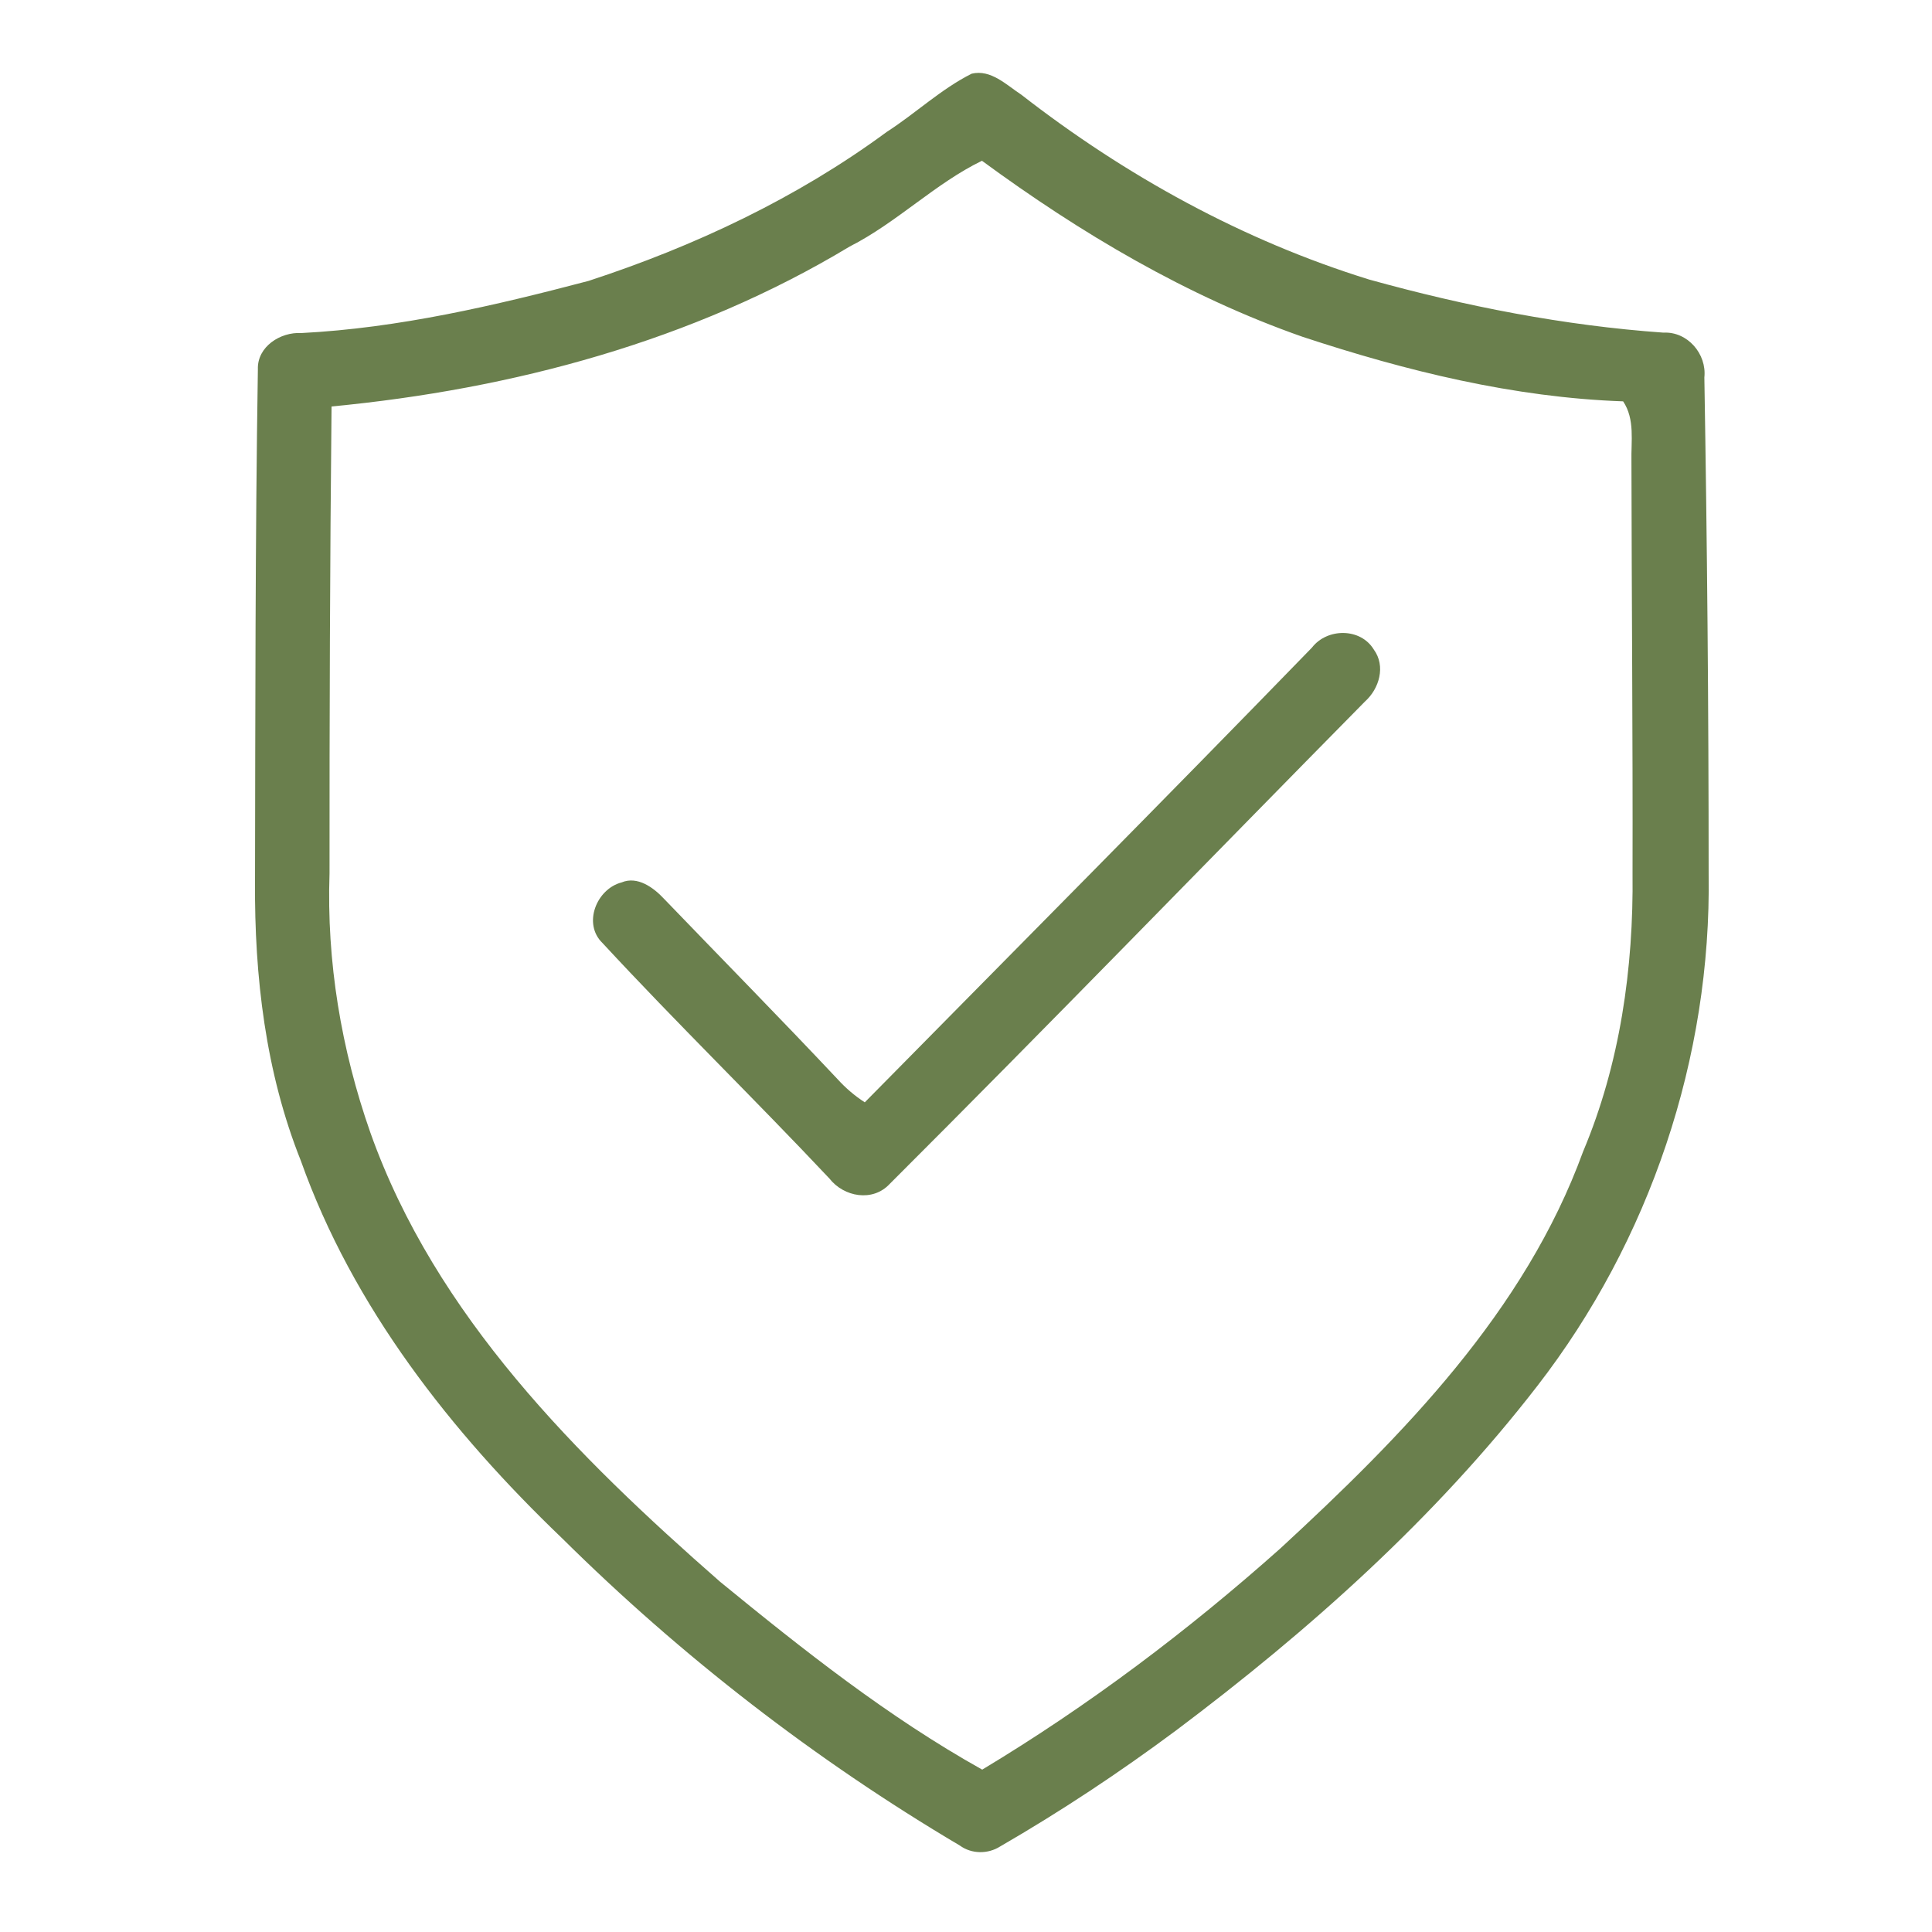
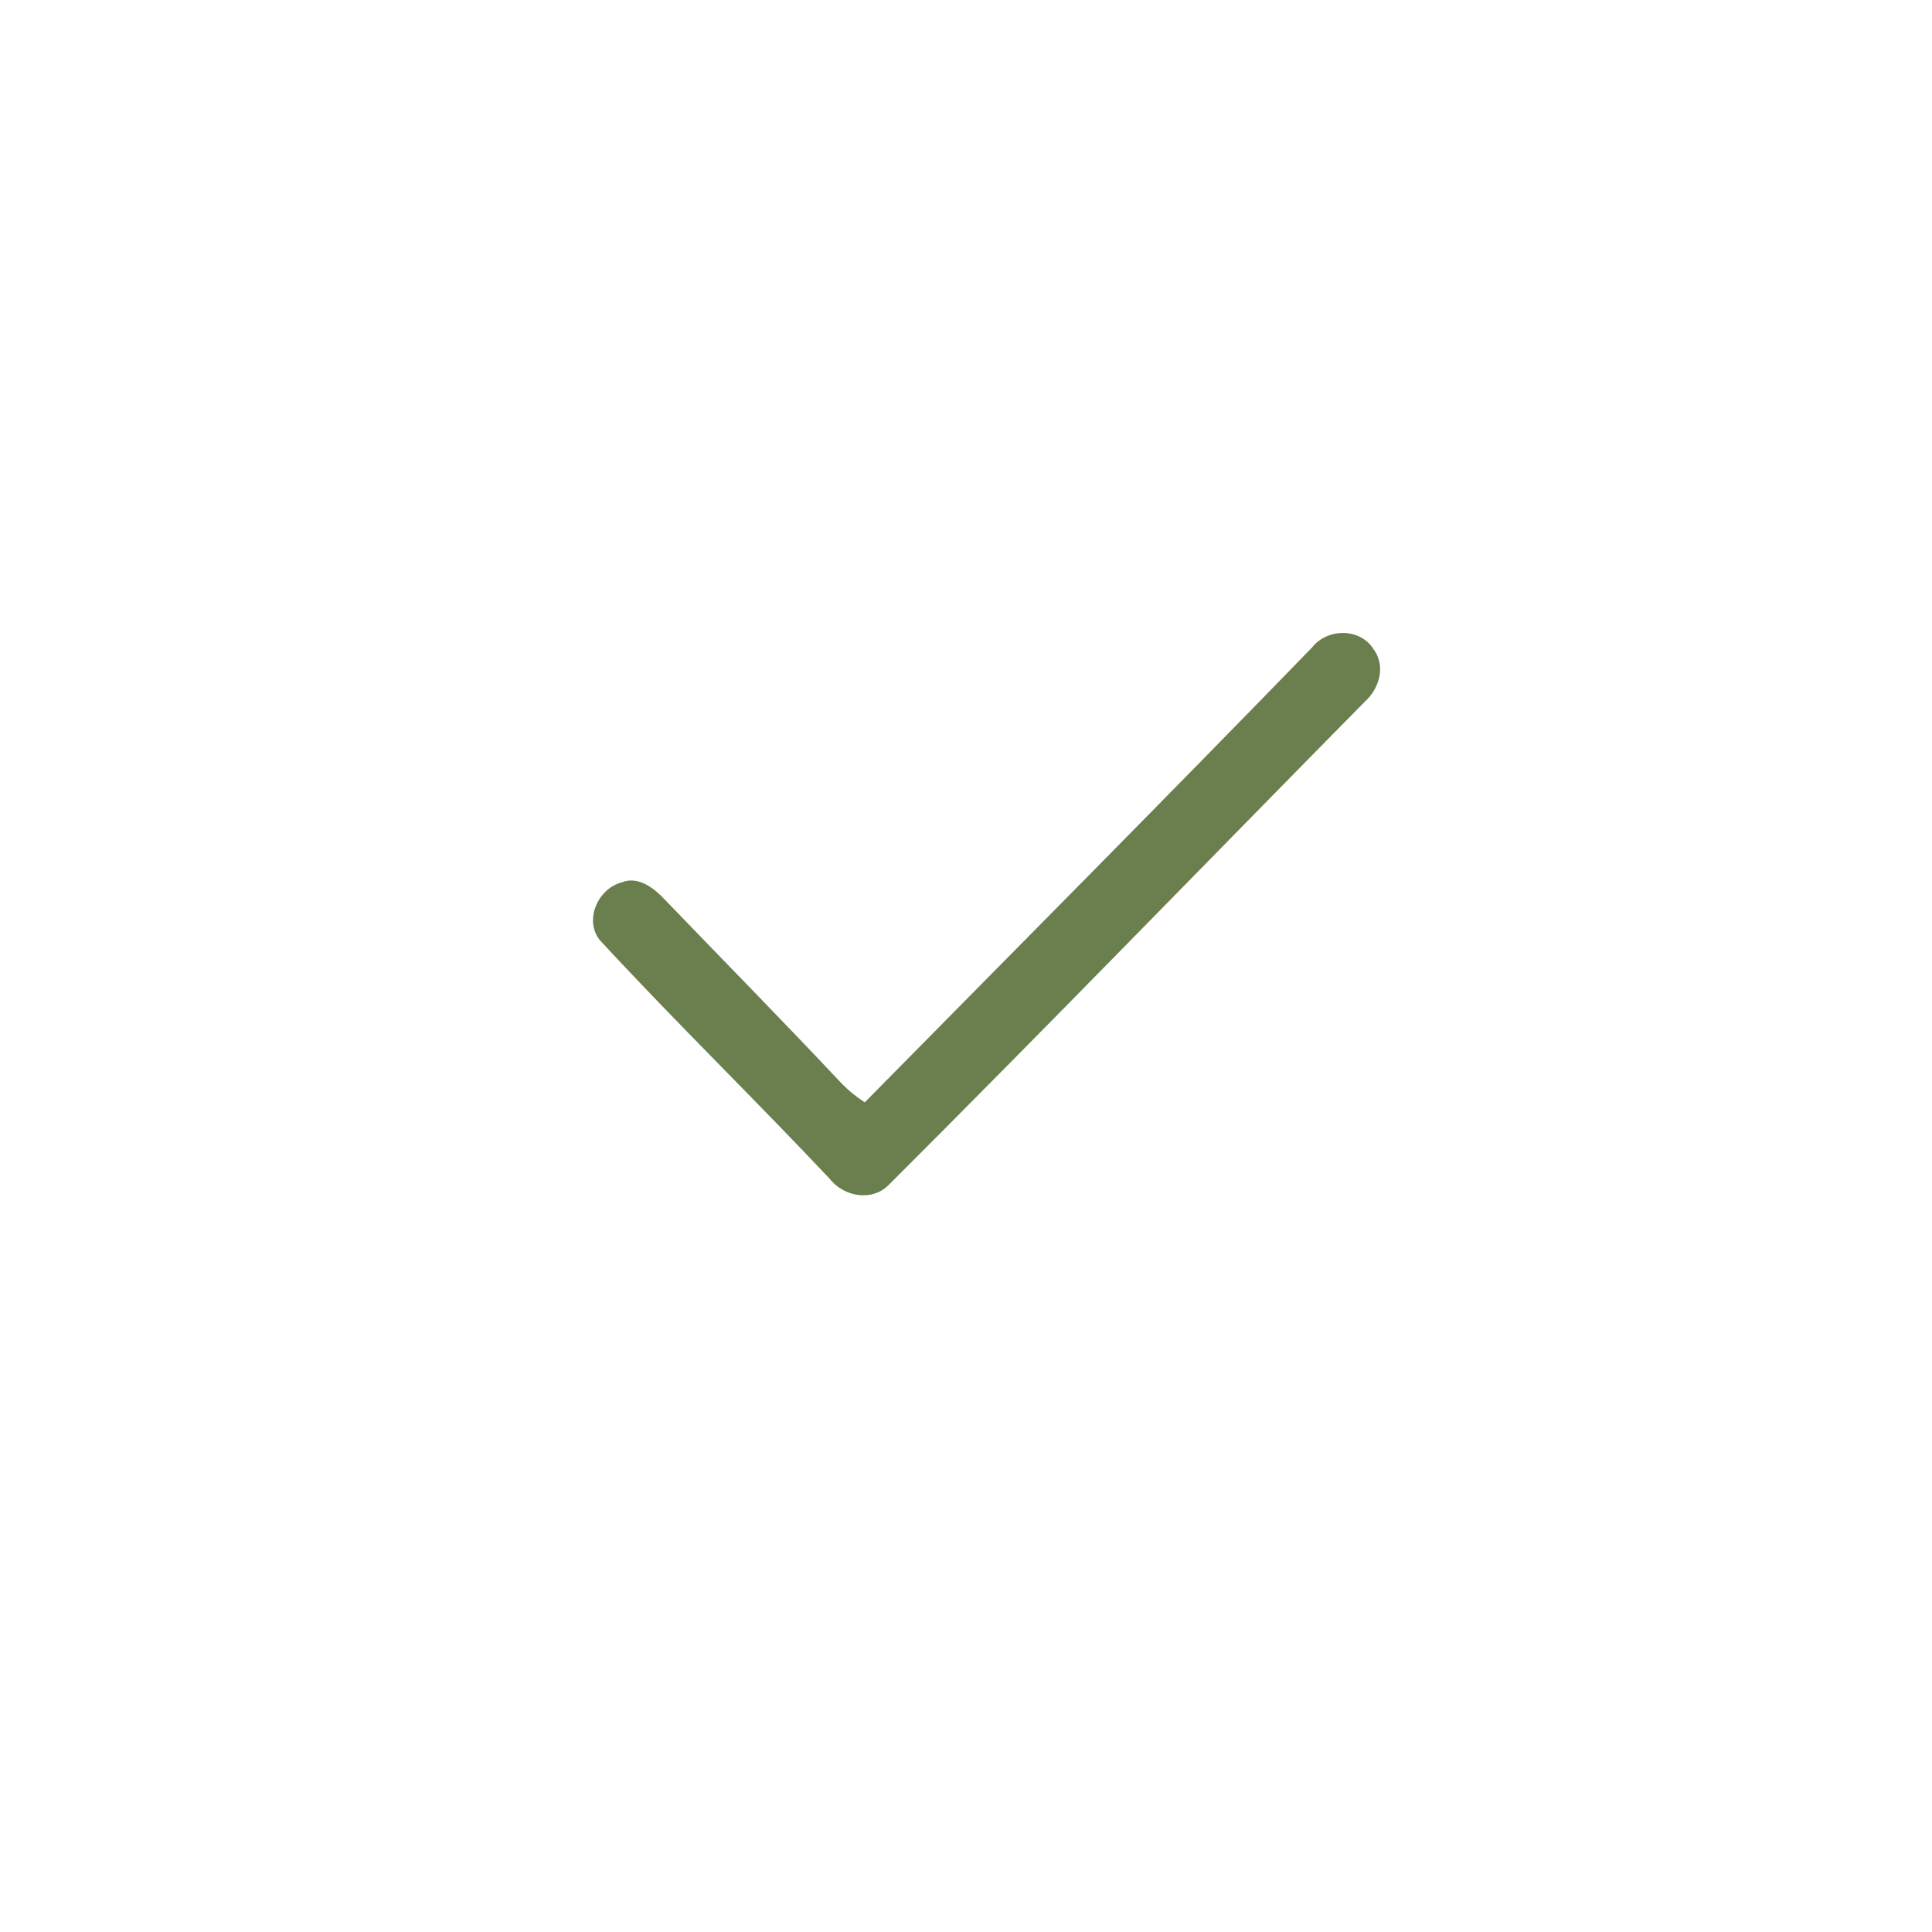
<svg xmlns="http://www.w3.org/2000/svg" width="230pt" height="230pt" viewBox="0 0 230 230" version="1.1">
  <g id="#f9f8f4ff">
</g>
  <g id="#6a7f4dff">
-     <path fill="#6a7f4d" opacity="1.00" d=" M 115.68 8.77 C 117.97 8.23 119.82 10.12 121.58 11.27 C 133.98 20.92 147.97 28.63 163.00 33.28 C 174.45 36.46 186.17 38.76 198.03 39.60 C 200.90 39.45 203.20 42.14 202.90 44.93 C 203.23 64.62 203.41 84.32 203.41 104.01 C 203.75 125.89 196.40 147.71 183.01 165.00 C 170.84 180.74 155.84 194.12 139.96 206.04 C 133.26 211.02 126.29 215.64 119.06 219.82 C 117.61 220.74 115.67 220.73 114.27 219.71 C 97.07 209.53 81.13 197.20 66.93 183.14 C 53.70 170.47 42.00 155.59 35.81 138.17 C 31.61 127.65 30.28 116.21 30.36 104.96 C 30.40 84.63 30.38 64.29 30.70 43.96 C 30.61 41.26 33.40 39.50 35.87 39.65 C 47.49 39.05 58.86 36.39 70.07 33.44 C 82.67 29.32 94.86 23.59 105.57 15.70 C 109.01 13.49 112.01 10.61 115.68 8.77 M 101.15 29.35 C 82.49 40.60 61.03 46.33 39.47 48.39 C 39.28 66.92 39.22 85.44 39.23 103.97 C 38.87 114.46 40.62 124.94 44.09 134.83 C 51.83 156.63 68.69 173.38 85.72 188.30 C 95.63 196.41 105.73 204.41 116.93 210.67 C 129.57 203.07 141.41 194.15 152.42 184.34 C 167.01 170.89 181.53 156.12 188.46 137.10 C 192.86 126.66 194.48 115.25 194.35 103.99 C 194.39 87.64 194.24 71.30 194.22 54.96 C 194.16 52.53 194.66 49.92 193.23 47.78 C 180.19 47.32 167.42 44.17 155.08 40.10 C 141.29 35.27 128.63 27.75 116.90 19.14 C 111.36 21.82 106.74 26.52 101.15 29.35 Z" />
    <path fill="#6a7f4d" opacity="1.00" d=" M 156.18 77.10 C 157.99 74.75 161.97 74.72 163.55 77.33 C 164.99 79.30 164.20 81.99 162.50 83.51 C 143.63 102.65 124.93 121.96 105.91 140.95 C 103.89 143.12 100.46 142.50 98.74 140.30 C 89.85 130.85 80.54 121.79 71.73 112.27 C 69.34 109.97 71.02 105.82 74.00 105.05 C 75.89 104.26 77.80 105.66 79.04 106.99 C 85.92 114.14 92.89 121.22 99.69 128.45 C 100.65 129.51 101.74 130.45 102.95 131.23 C 120.71 113.21 138.55 95.26 156.18 77.10 Z" />
  </g>
</svg>